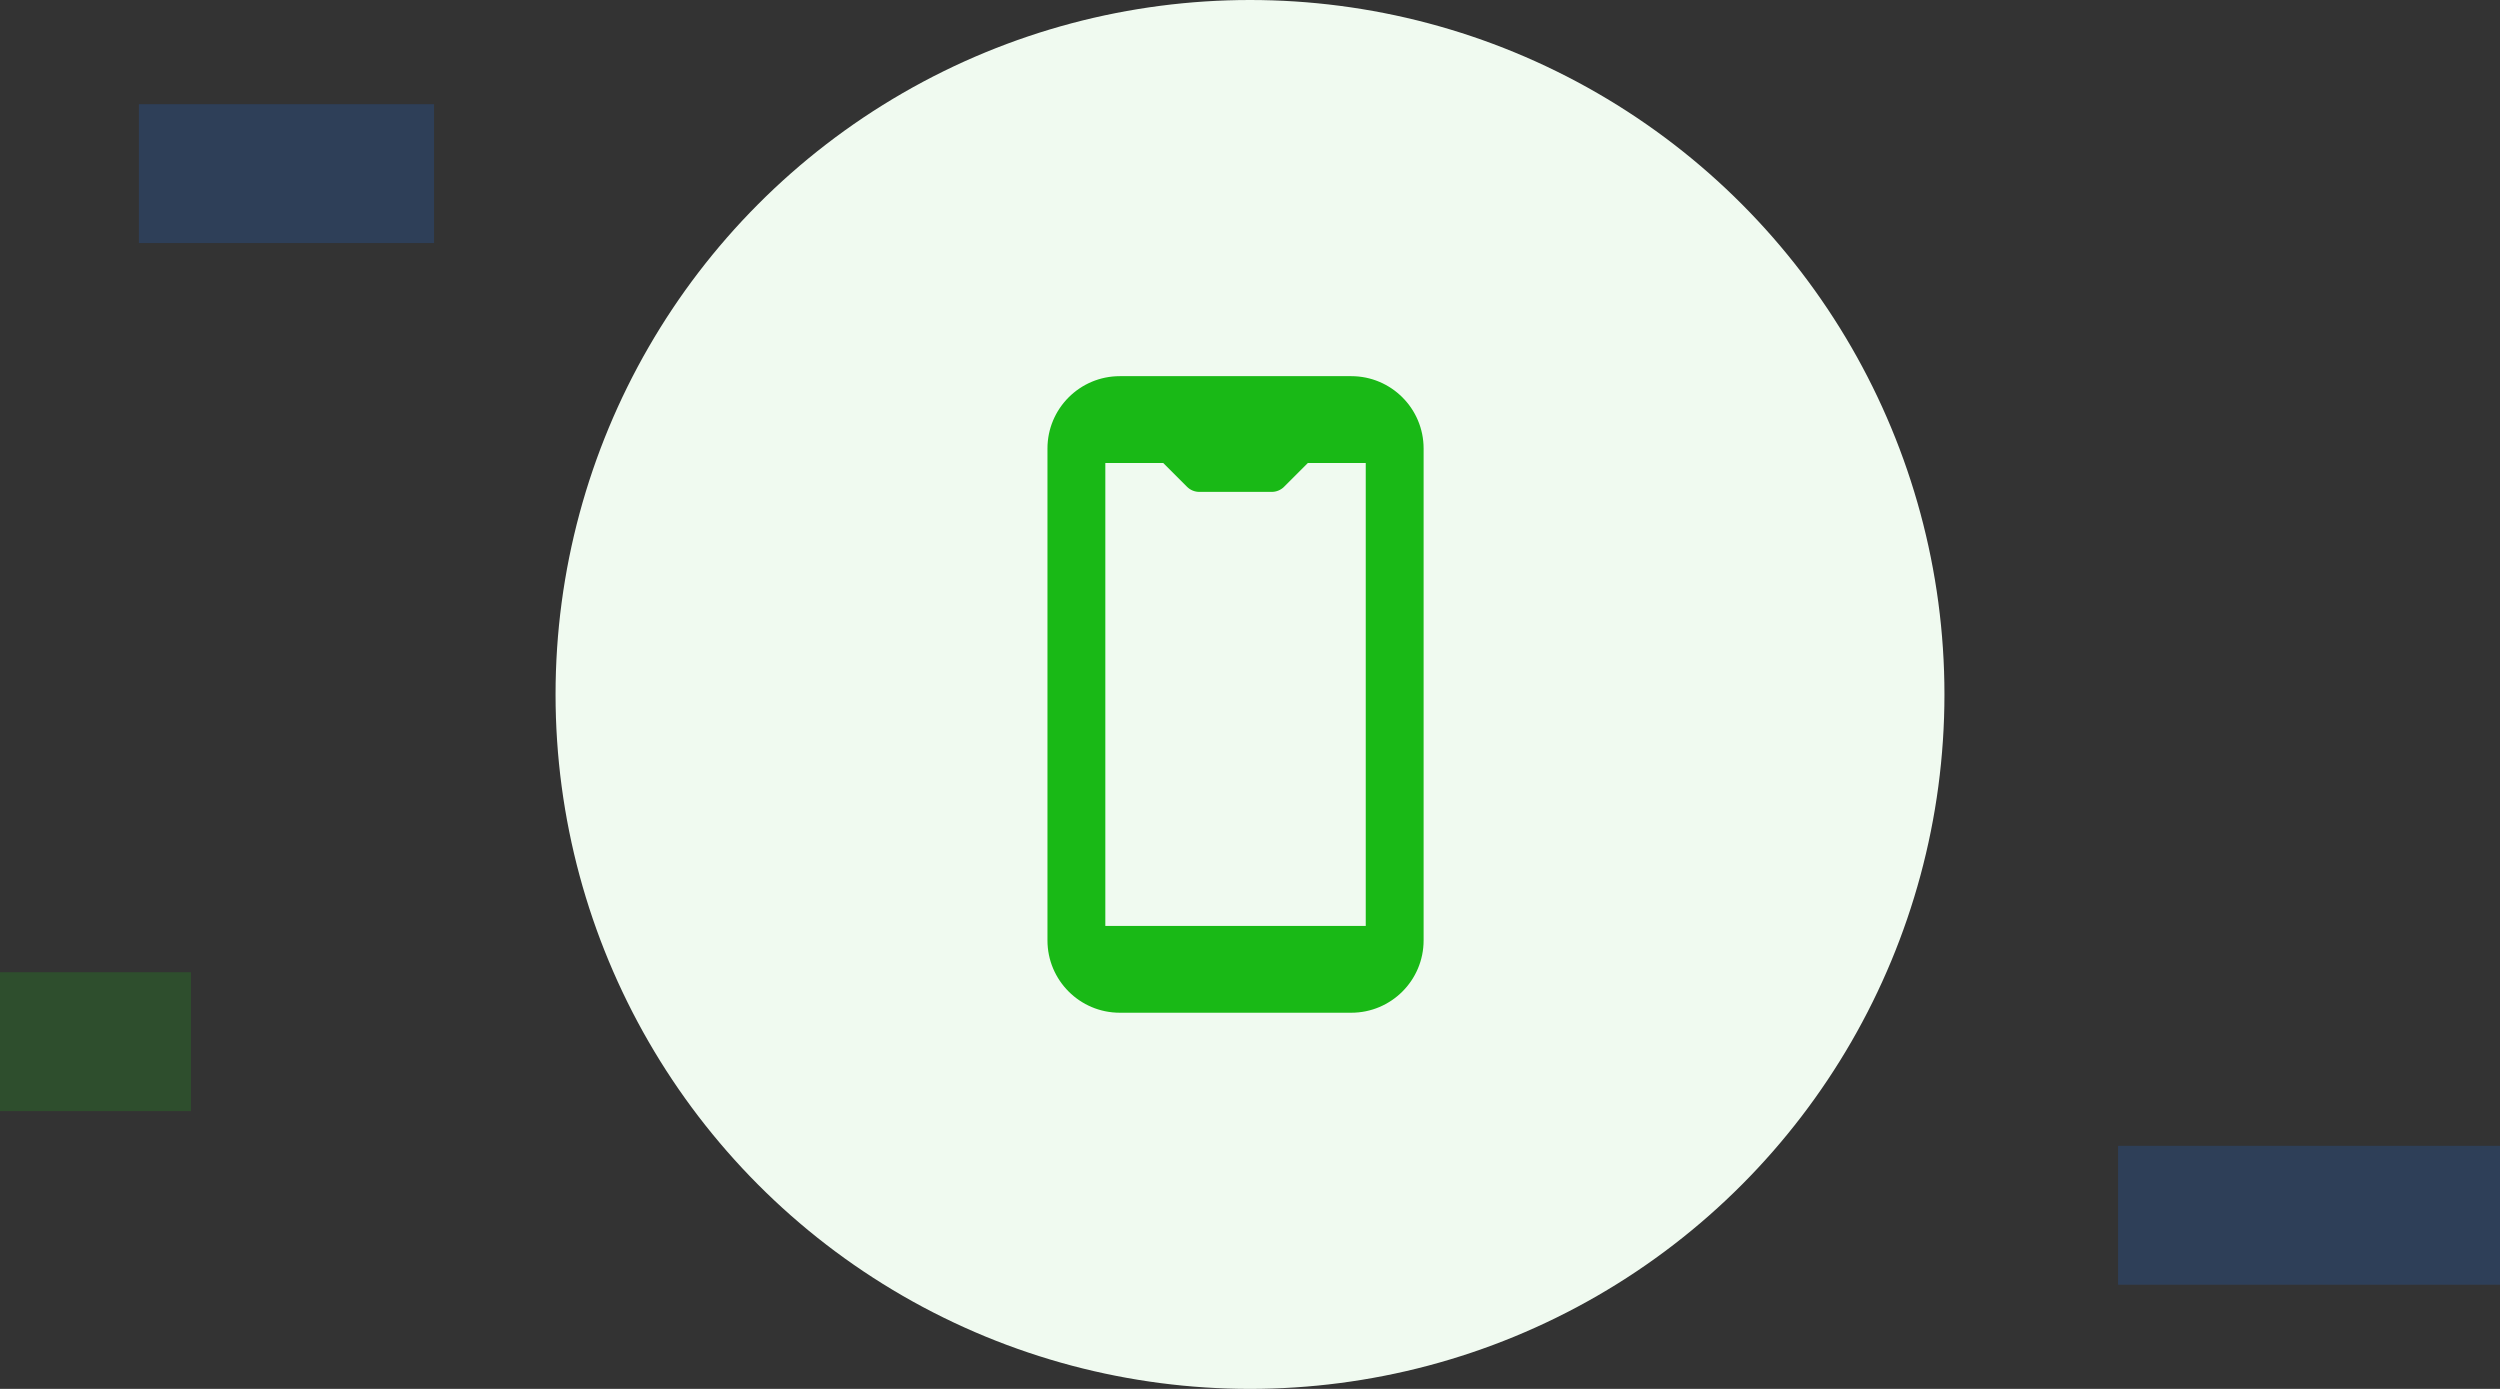
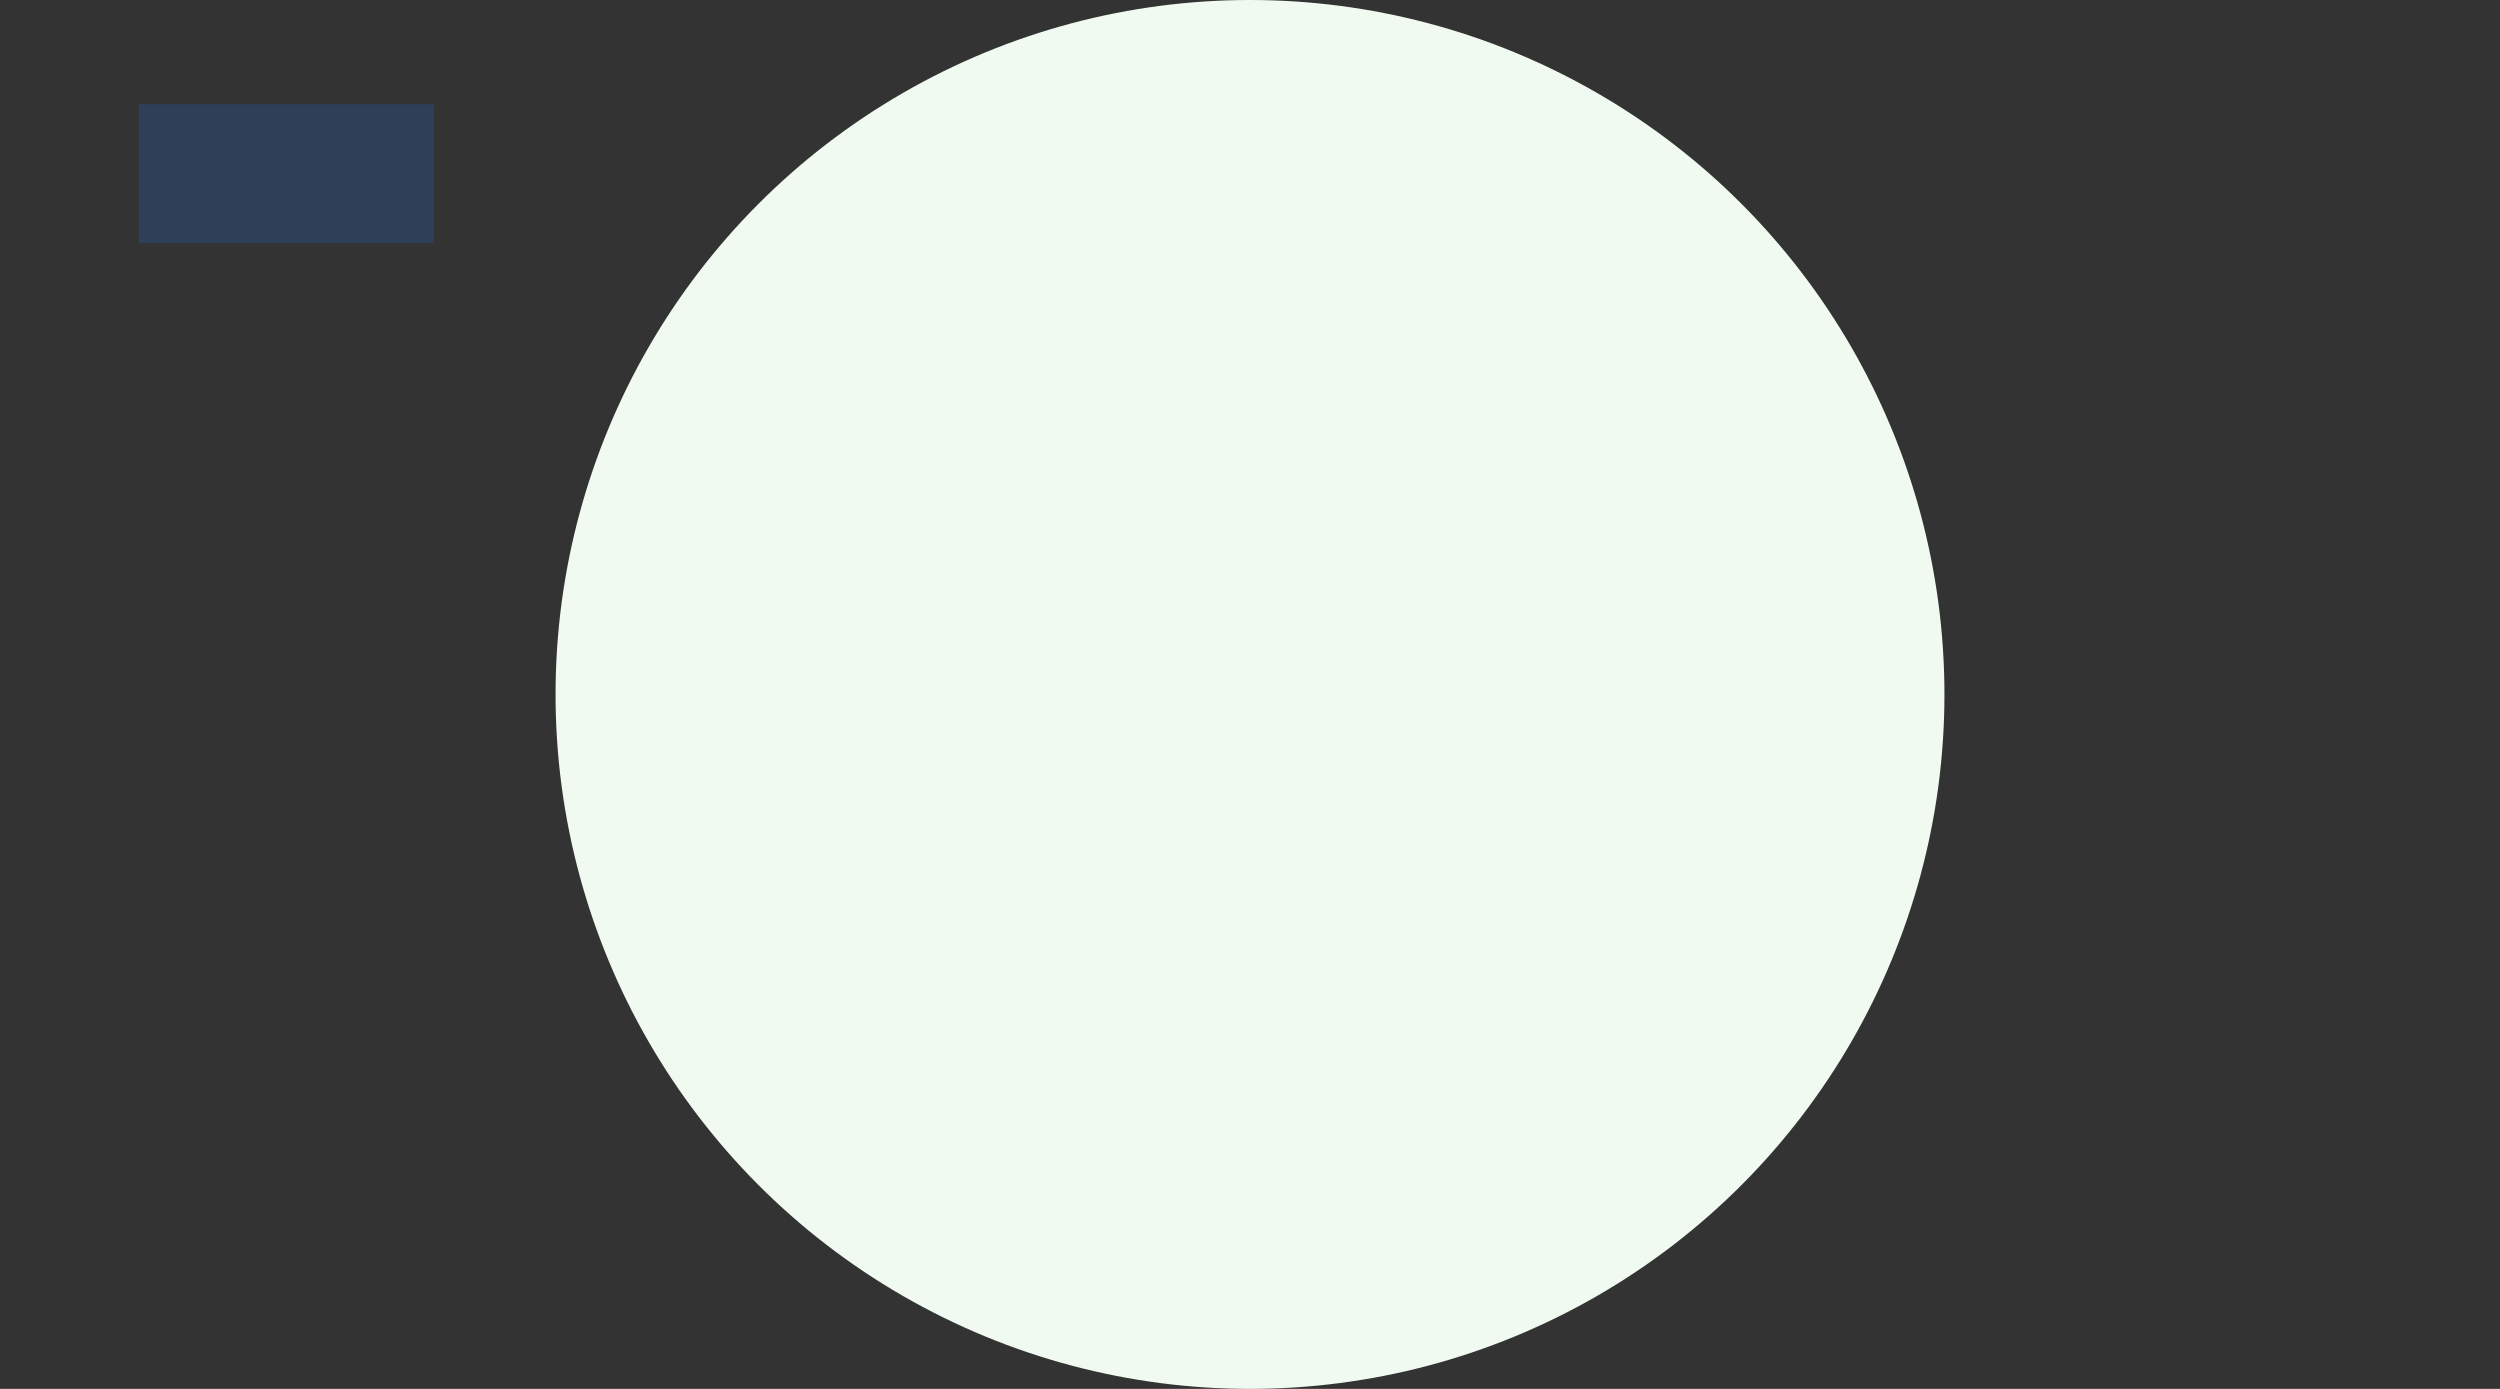
<svg xmlns="http://www.w3.org/2000/svg" width="144" height="80" viewBox="0 0 144 80" fill="none">
  <rect x="0" y="0" width="144" height="80" fill="#333333" stroke="none" />
-   <rect opacity="0.2" x="122" y="66" width="22" height="8" fill="#1A6EED" />
-   <rect opacity="0.2" y="56" width="11" height="8" fill="#19B916" />
  <rect opacity="0.2" x="8" y="6" width="17" height="8" fill="#1A6EED" />
  <circle cx="72" cy="40" r="40" fill="#F0FAF0" />
-   <path d="M77.834 21.667H64.5C62.2 21.667 60.334 23.533 60.334 25.833V54.167C60.334 56.467 62.2 58.333 64.5 58.333H77.834C80.133 58.333 82 56.467 82 54.167V25.833C82 23.533 80.133 21.667 77.834 21.667ZM78.667 53.333H63.667V26.667H67L68.374 28.041C68.561 28.228 68.816 28.333 69.081 28.333H73.253C73.518 28.333 73.772 28.228 73.96 28.041L75.334 26.667H78.667V53.333Z" fill="#19B916" />
</svg>